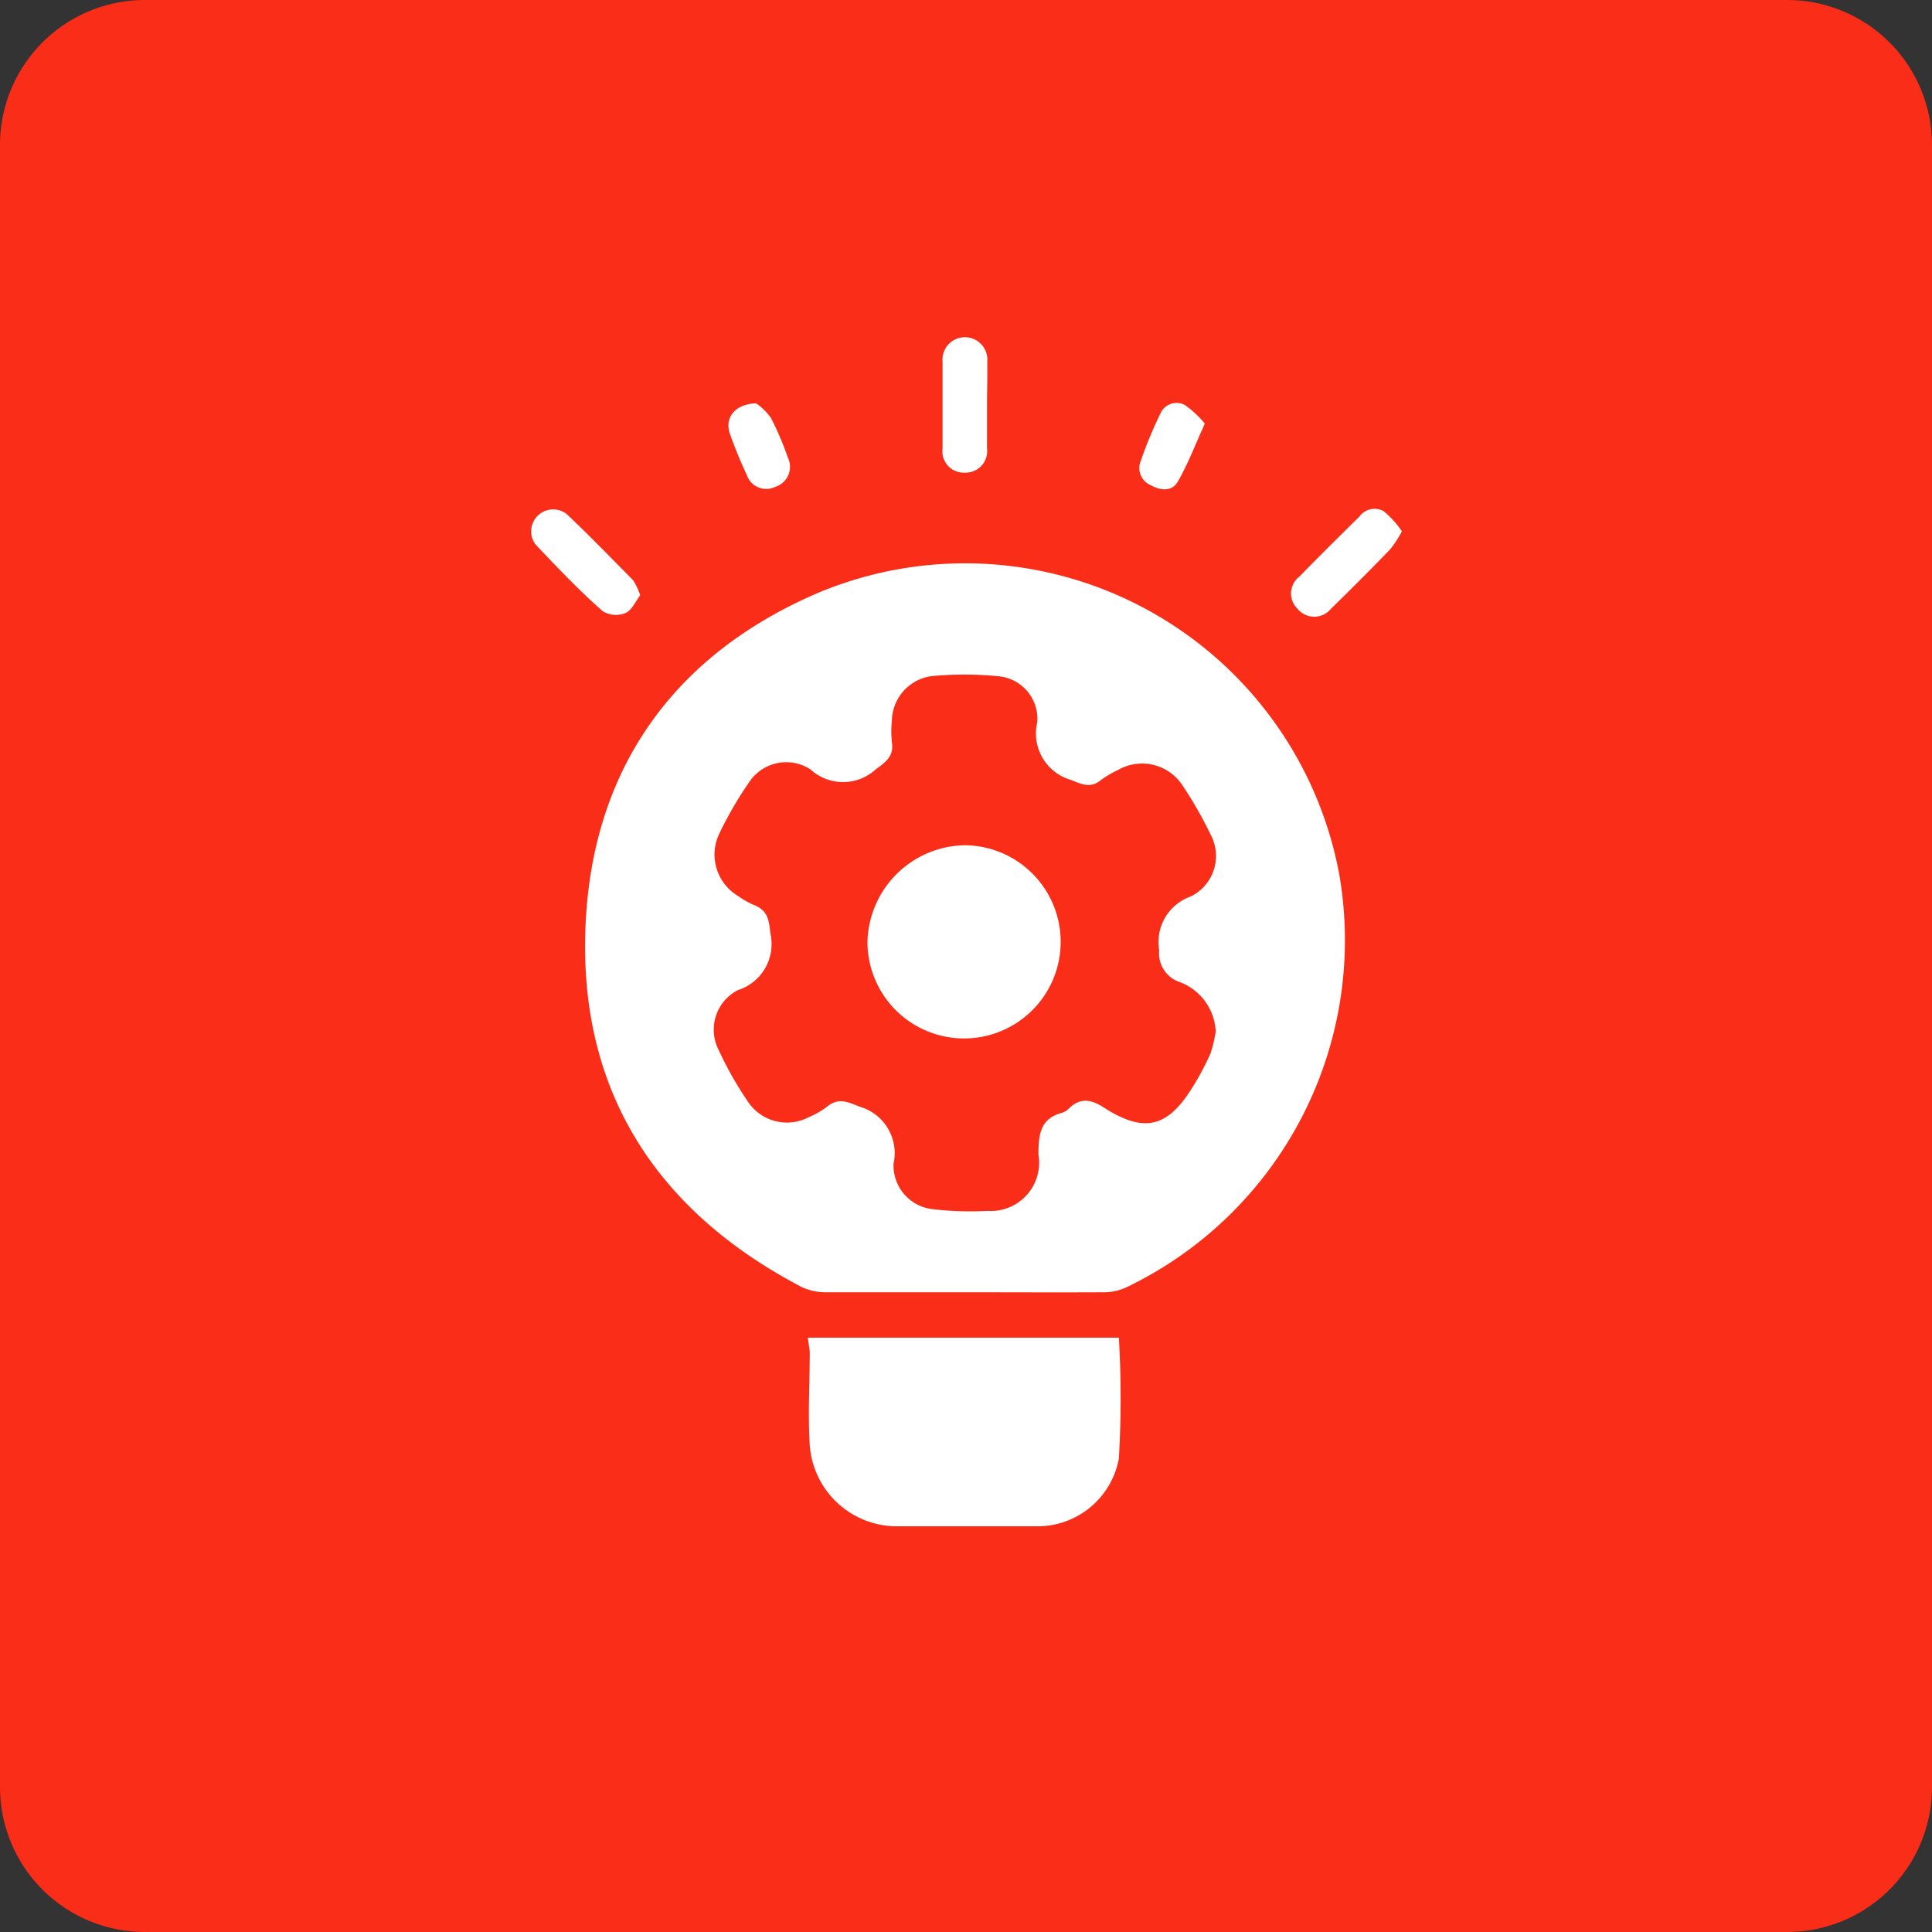
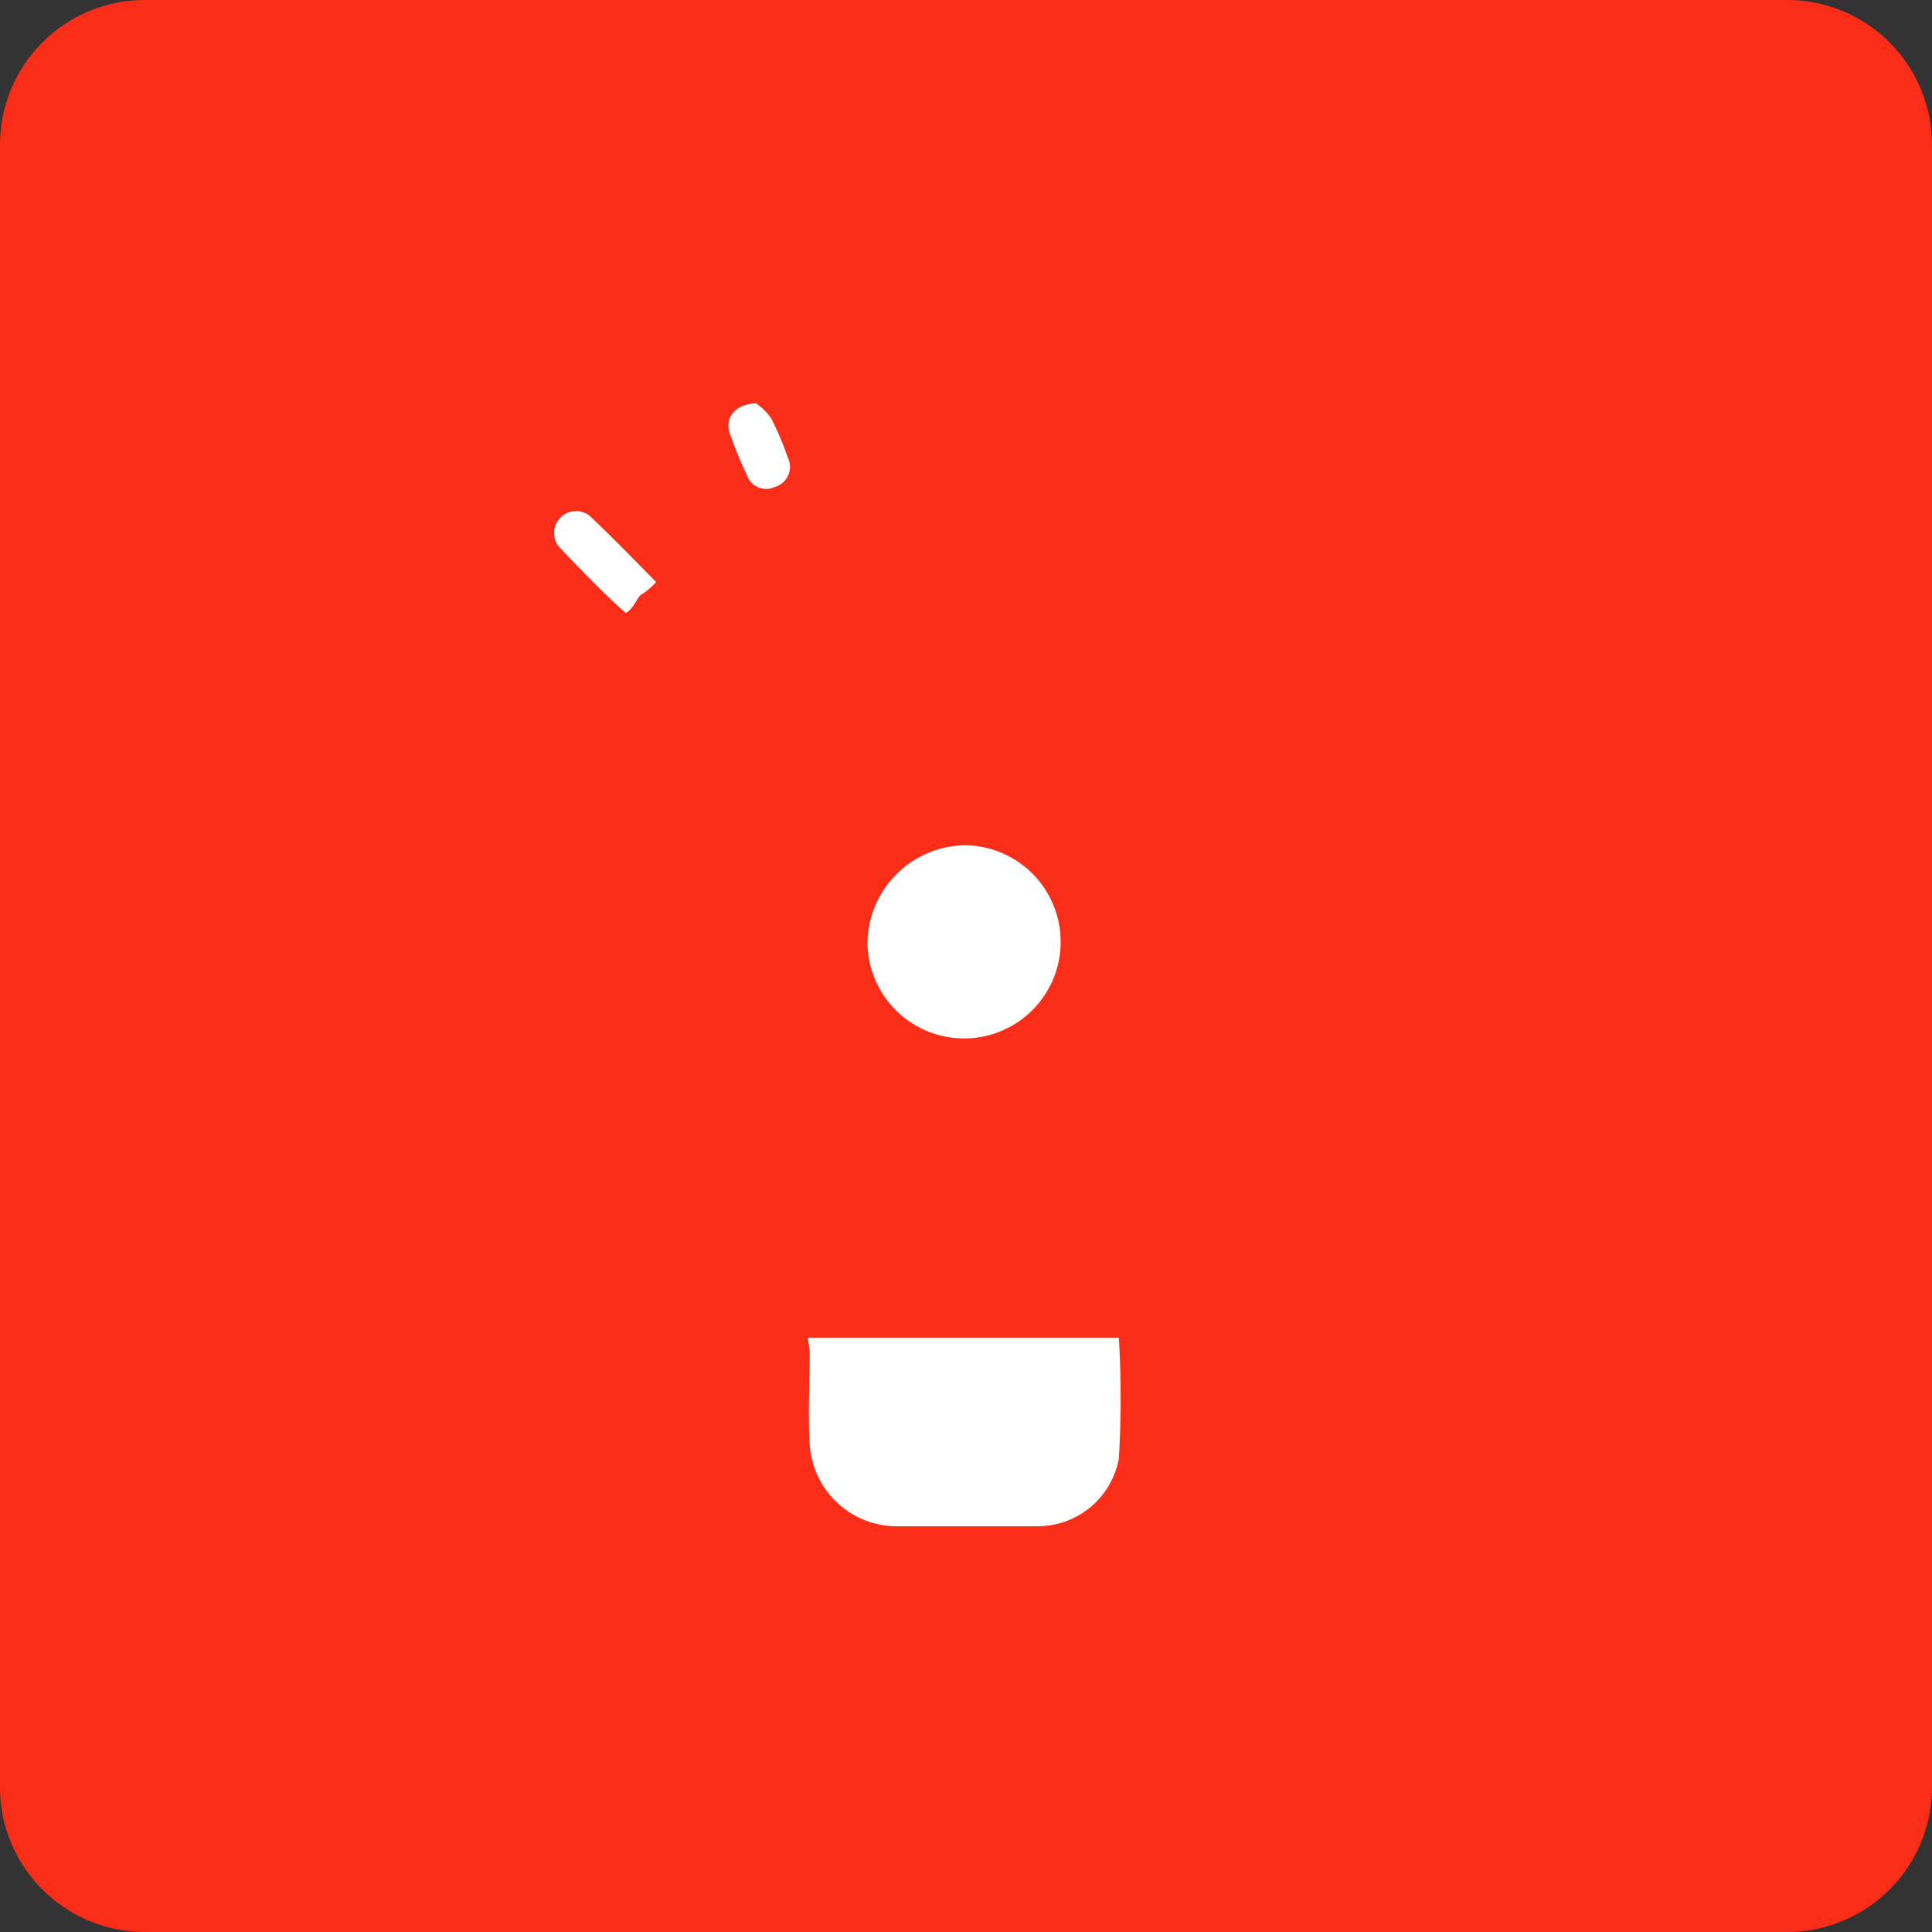
<svg xmlns="http://www.w3.org/2000/svg" id="Layer_1" data-name="Layer 1" viewBox="0 0 80 80">
  <rect x="0" y="0" width="80" height="80" fill="#333333" stroke="none" />
  <defs>
    <style>.cls-1{fill:#f92d18;}.cls-2{fill:#fff;}</style>
  </defs>
  <path class="cls-1" d="M6,0H74a6,6,0,0,1,6,6V74a6,6,0,0,1-6,6H6a6,6,0,0,1-6-6V6A6,6,0,0,1,6,0Z" />
-   <path class="cls-2" d="M39.92,53.51c-1.89,0-3.79,0-5.68,0a2.33,2.33,0,0,1-1.05-.22c-6-3.14-9.2-8.09-8.95-14.83.24-6.56,3.62-11.35,9.68-13.93A15.76,15.76,0,0,1,55.46,36.23a15.94,15.94,0,0,1-8.85,17.09,2.23,2.23,0,0,1-.83.19C43.82,53.52,41.87,53.51,39.92,53.51ZM50.34,42.72a2.3,2.3,0,0,0-1.56-2.08A1.25,1.25,0,0,1,48,39.35a2,2,0,0,1,1.31-2.23,1.87,1.87,0,0,0,.83-2.54,16.94,16.94,0,0,0-1.21-2.11,2,2,0,0,0-2.63-.59,4.43,4.43,0,0,0-.7.41c-.44.36-.77.2-1.27,0a2,2,0,0,1-1.38-2.38A1.77,1.77,0,0,0,41.32,28a14.24,14.24,0,0,0-2.77,0,1.9,1.9,0,0,0-1.62,1.85,4.22,4.22,0,0,0,0,.87c.09.58-.22.81-.67,1.14a2,2,0,0,1-2.7,0,1.84,1.84,0,0,0-2.56.56,15.36,15.36,0,0,0-1.24,2.15,2,2,0,0,0,.8,2.53,3.51,3.51,0,0,0,.65.37c.56.22.63.58.69,1.18A2,2,0,0,1,30.55,41a1.84,1.84,0,0,0-.8,2.46A14.54,14.54,0,0,0,31,45.66a1.94,1.94,0,0,0,2.49.6,3.48,3.48,0,0,0,.75-.43c.48-.39.84-.21,1.37,0A2,2,0,0,1,37,48.18a1.82,1.82,0,0,0,1.63,1.89,13,13,0,0,0,2.25.07A2,2,0,0,0,43,47.81c0-.86.08-1.5,1-1.74a.61.61,0,0,0,.24-.15c.52-.52,1-.38,1.56,0,1.61,1,2.56.74,3.56-.87a10.74,10.74,0,0,0,.76-1.42A5.5,5.5,0,0,0,50.34,42.72Z" />
  <path class="cls-2" d="M33.45,55.39H46.33a43.09,43.09,0,0,1,0,5,3.42,3.42,0,0,1-3.38,2.81c-2,0-3.94,0-5.91,0a3.62,3.62,0,0,1-3.51-3.36c-.08-1.29,0-2.59,0-3.88Z" />
-   <path class="cls-2" d="M26.51,24.65c-.19.24-.34.61-.6.73a1.05,1.05,0,0,1-.95-.07c-1-.88-1.89-1.82-2.79-2.77a.91.91,0,0,1,1.3-1.25c.94.89,1.84,1.82,2.75,2.74A2.81,2.81,0,0,1,26.51,24.65Z" />
-   <path class="cls-2" d="M58.05,22a4.43,4.43,0,0,1-.49.75c-.8.83-1.62,1.65-2.45,2.46a.89.89,0,0,1-1.38,0,.88.88,0,0,1,.07-1.33c.83-.85,1.66-1.67,2.5-2.5a.77.77,0,0,1,1-.21A4,4,0,0,1,58.05,22Z" />
-   <path class="cls-2" d="M40.87,16.83c0,.58,0,1.16,0,1.74a.89.89,0,0,1-.92,1,.88.88,0,0,1-.92-1c0-1.19,0-2.38,0-3.58a.93.93,0,1,1,1.85,0C40.89,15.6,40.87,16.22,40.87,16.83Z" />
+   <path class="cls-2" d="M26.51,24.65c-.19.24-.34.61-.6.73c-1-.88-1.89-1.82-2.79-2.77a.91.91,0,0,1,1.3-1.25c.94.89,1.84,1.82,2.75,2.74A2.81,2.81,0,0,1,26.51,24.65Z" />
  <path class="cls-2" d="M31.31,16.7a2.62,2.62,0,0,1,.61.6,12.43,12.43,0,0,1,.7,1.64.87.87,0,0,1-.52,1.22.85.85,0,0,1-1.18-.5,18,18,0,0,1-.7-1.71C30,17.31,30.42,16.73,31.31,16.7Z" />
-   <path class="cls-2" d="M49.89,17.54c-.41.9-.71,1.7-1.13,2.42-.23.39-.7.36-1.09.14a.77.77,0,0,1-.44-1,18.63,18.63,0,0,1,.83-2,.73.73,0,0,1,1-.33A4.24,4.24,0,0,1,49.89,17.54Z" />
  <path class="cls-2" d="M39.92,35a4,4,0,1,1-4,4A4.1,4.1,0,0,1,39.92,35Z" />
</svg>